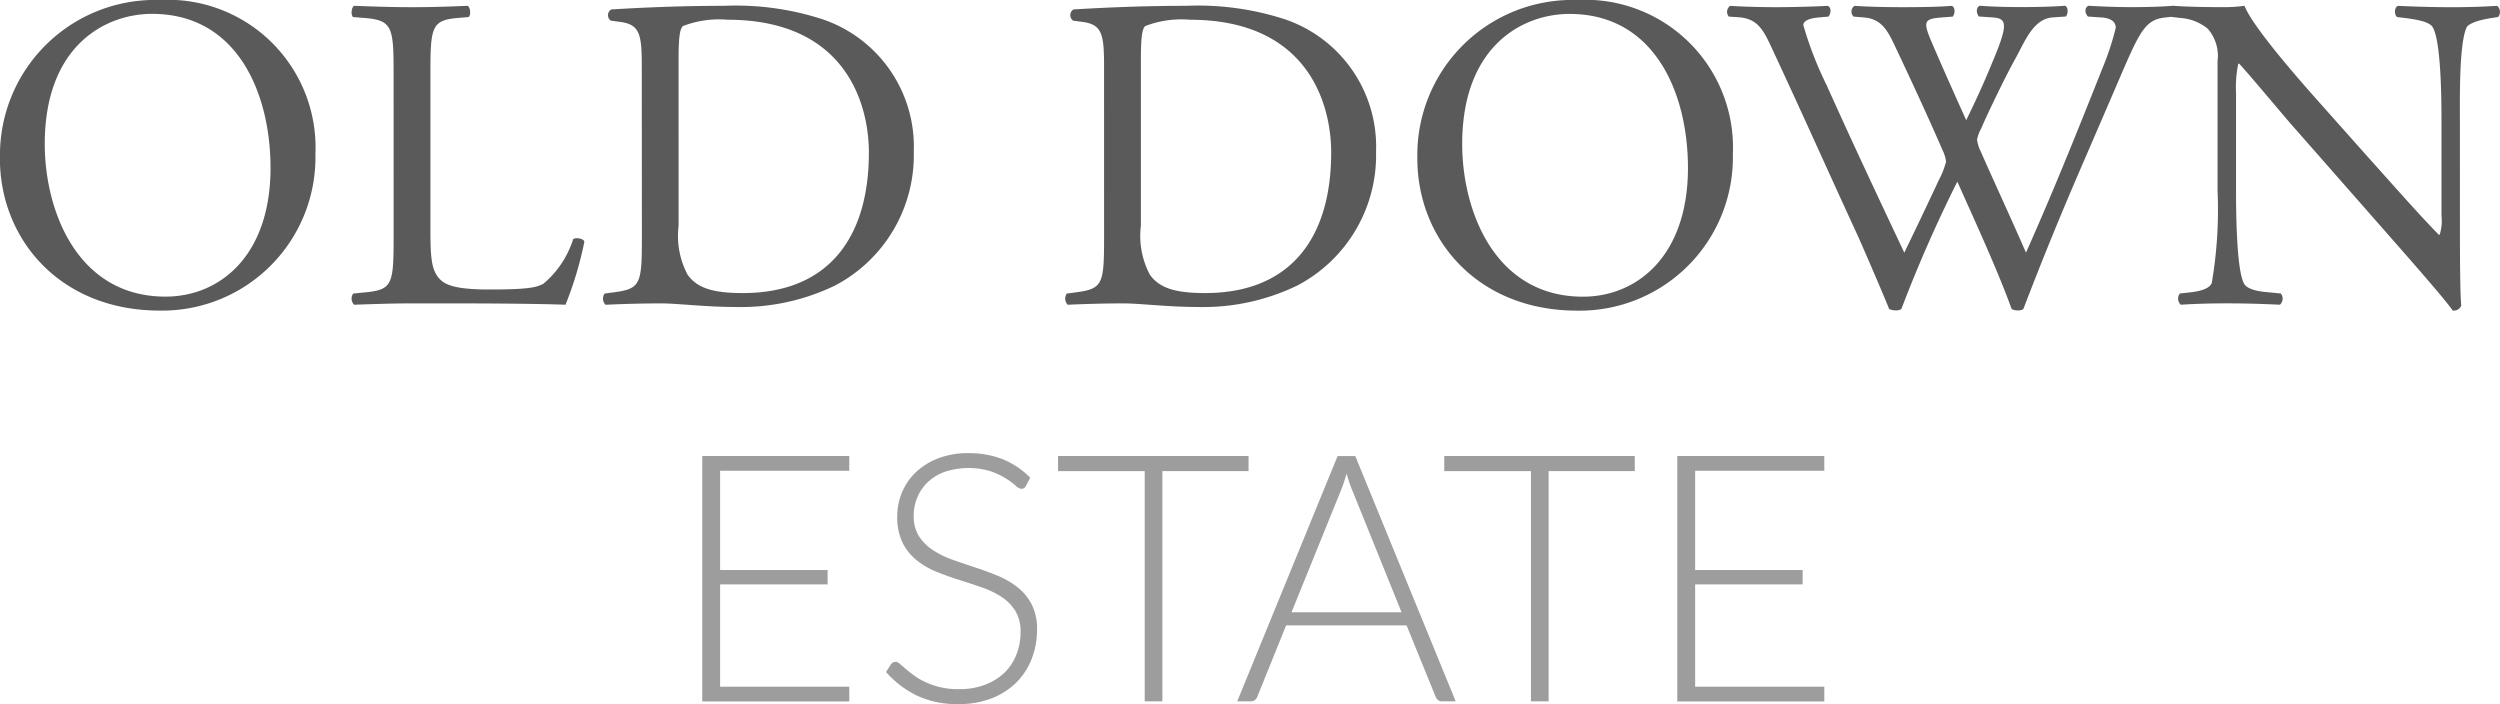
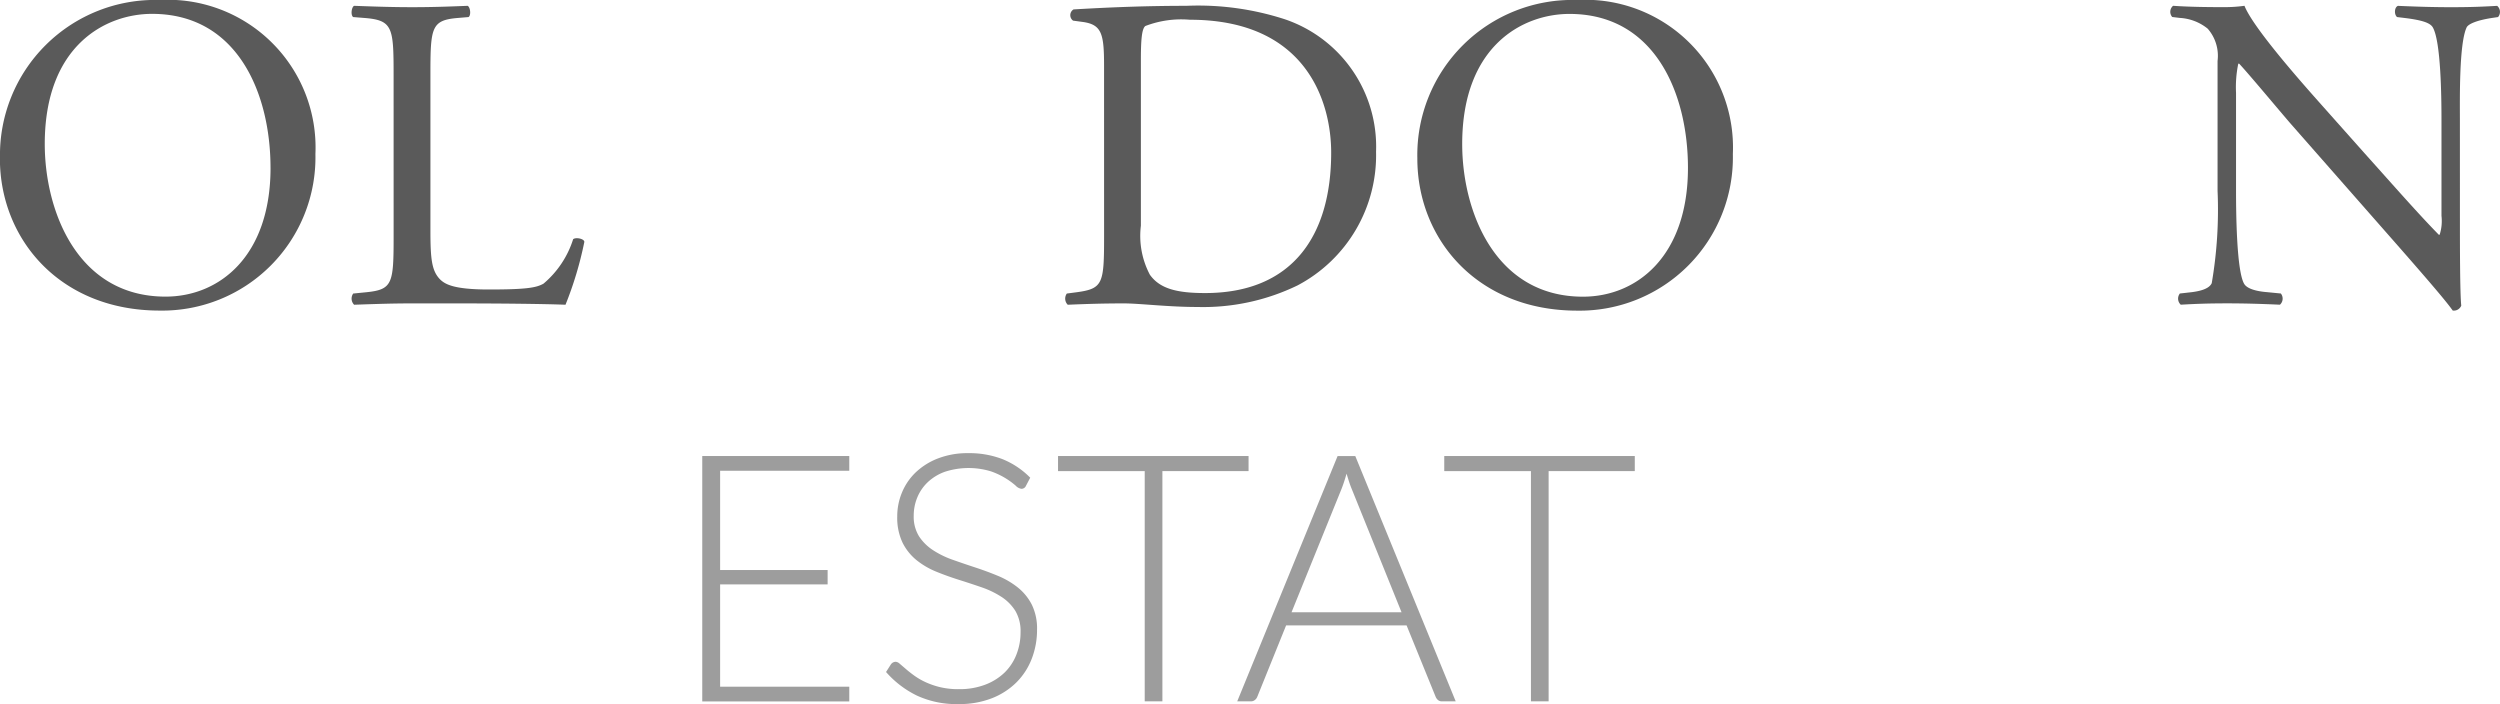
<svg xmlns="http://www.w3.org/2000/svg" width="125" height="35.207" viewBox="0 0 125 35.207">
  <g id="ESTATE_SCROLL" data-name="ESTATE SCROLL" transform="translate(-384.021 -664.748)">
    <g id="Group_293" data-name="Group 293" transform="translate(384.021 664.748)">
      <g id="Group_300" data-name="Group 300" transform="translate(0 0)">
        <path id="Path_1240" data-name="Path 1240" d="M385.016,740.115A7.756,7.756,0,0,1,393,732.194a7.386,7.386,0,0,1,7.787,7.7A7.662,7.662,0,0,1,393,747.723c-4.982,0-7.989-3.568-7.989-7.607m13.531.471c0-3.7-1.638-7.7-5.924-7.7-2.334,0-5.364,1.593-5.364,6.508,0,3.321,1.616,7.63,6.038,7.63,2.692,0,5.251-2.02,5.251-6.44" transform="translate(-385.016 -732.194)" fill="#5a5a5a" />
        <path id="Path_1241" data-name="Path 1241" d="M440.857,736.517c0-2.356-.045-2.715-1.459-2.827l-.561-.045c-.134-.089-.089-.493.045-.562,1.256.046,2.02.068,2.917.068.876,0,1.639-.022,2.76-.068.135.068.18.472.046.562l-.539.045c-1.324.112-1.368.471-1.368,2.827v7.81c0,1.414.067,2,.471,2.423.246.247.674.517,2.445.517,1.908,0,2.379-.091,2.738-.292a4.792,4.792,0,0,0,1.482-2.222c.134-.112.56-.023.56.134a17.94,17.94,0,0,1-.942,3.142c-1.145-.044-3.277-.067-5.588-.067H441.8c-.942,0-1.66.023-2.917.067a.436.436,0,0,1-.045-.56l.674-.067c1.3-.134,1.346-.449,1.346-2.805Z" transform="translate(-421.177 -732.792)" fill="#5a5a5a" />
-         <path id="Path_1242" data-name="Path 1242" d="M479.115,736.07c0-1.571-.112-2.043-1.054-2.177l-.495-.067a.336.336,0,0,1,.023-.561c1.907-.113,3.726-.18,5.633-.18a14.042,14.042,0,0,1,4.937.674,6.724,6.724,0,0,1,4.556,6.62,7.359,7.359,0,0,1-3.927,6.686,10.822,10.822,0,0,1-5.027,1.078c-1.436,0-2.872-.179-3.658-.179-.943,0-1.751.022-2.8.067a.433.433,0,0,1-.045-.56l.516-.068c1.3-.179,1.346-.449,1.346-2.8Zm1.841,8.011a4.157,4.157,0,0,0,.448,2.446c.493.7,1.347.92,2.76.92,4.354,0,6.306-2.85,6.306-7.023,0-2.469-1.189-6.643-7.069-6.643a5,5,0,0,0-2.221.313c-.18.135-.225.7-.225,1.706Z" transform="translate(-447.026 -732.794)" fill="#5a5a5a" />
        <path id="Path_1243" data-name="Path 1243" d="M549.774,736.07c0-1.571-.112-2.043-1.054-2.177l-.495-.067a.336.336,0,0,1,.023-.561c1.908-.113,3.726-.18,5.634-.18a14.041,14.041,0,0,1,4.936.674,6.724,6.724,0,0,1,4.556,6.62,7.357,7.357,0,0,1-3.927,6.686,10.823,10.823,0,0,1-5.027,1.078c-1.435,0-2.872-.179-3.657-.179-.943,0-1.751.022-2.805.067a.433.433,0,0,1-.045-.56l.516-.068c1.3-.179,1.346-.449,1.346-2.8Zm1.841,8.011a4.157,4.157,0,0,0,.448,2.446c.494.7,1.347.92,2.761.92,4.353,0,6.306-2.85,6.306-7.023,0-2.469-1.189-6.643-7.069-6.643a5,5,0,0,0-2.221.313c-.18.135-.225.7-.225,1.706Z" transform="translate(-494.571 -732.794)" fill="#5a5a5a" />
        <path id="Path_1244" data-name="Path 1244" d="M601.658,740.115a7.756,7.756,0,0,1,7.989-7.921,7.386,7.386,0,0,1,7.787,7.7,7.662,7.662,0,0,1-7.787,7.832c-4.982,0-7.989-3.568-7.989-7.607m13.531.471c0-3.7-1.638-7.7-5.924-7.7-2.334,0-5.364,1.593-5.364,6.508,0,3.321,1.616,7.63,6.037,7.63,2.693,0,5.251-2.02,5.251-6.44" transform="translate(-530.791 -732.194)" fill="#5a5a5a" />
-         <path id="Path_1245" data-name="Path 1245" d="M649.089,733.624a.369.369,0,0,1,.067-.538c.606.045,1.616.067,2.311.067.629,0,1.774-.022,2.559-.067.2.067.179.382.045.538l-.517.045c-.471.045-.739.18-.739.381a18.013,18.013,0,0,0,1.167,3.008c1.256,2.8,2.58,5.61,3.881,8.37.539-1.122,1.145-2.378,1.729-3.635a4.105,4.105,0,0,0,.359-.92,1.919,1.919,0,0,0-.18-.584c-.785-1.8-1.616-3.59-2.468-5.386-.337-.7-.674-1.167-1.437-1.234l-.538-.045a.346.346,0,0,1,.045-.538c.651.045,1.5.067,2.4.067,1.122,0,1.952-.022,2.468-.067.158.067.18.359.046.538l-.584.045c-.875.067-.9.225-.471,1.234.471,1.1,1.1,2.514,1.727,3.9.426-.875.83-1.727,1.325-2.939.808-1.908.695-2.155-.022-2.2l-.674-.045c-.158-.225-.112-.471.045-.538.605.045,1.279.067,2.109.067.741,0,1.639-.022,2.155-.067.157.067.179.359.045.538l-.651.045c-.942.067-1.346,1.078-1.839,2-.472.83-1.414,2.783-1.751,3.568a1.832,1.832,0,0,0-.2.539,1.715,1.715,0,0,0,.157.538c.763,1.728,1.548,3.411,2.289,5.116.7-1.571,1.368-3.142,2.02-4.735.448-1.078,1.638-4.061,1.795-4.465a13.607,13.607,0,0,0,.674-2.043c0-.313-.269-.494-.741-.516l-.65-.045c-.18-.2-.158-.448.023-.538.852.045,1.458.067,2.154.067.852,0,1.5-.022,2.087-.067.18.067.2.359.046.538l-.426.045c-1.122.113-1.325.785-2.671,3.9l-1.638,3.793c-.988,2.289-1.885,4.487-2.805,6.889a.485.485,0,0,1-.27.067.718.718,0,0,1-.314-.067c-.718-2-2.02-4.8-2.716-6.373a69.037,69.037,0,0,0-2.8,6.373.482.482,0,0,1-.27.067.912.912,0,0,1-.337-.067c-.382-.942-1.256-2.962-1.547-3.613-1.437-3.119-2.829-6.239-4.286-9.358-.426-.92-.7-1.526-1.639-1.616Z" transform="translate(-562.648 -732.794)" fill="#5a5a5a" />
        <path id="Path_1246" data-name="Path 1246" d="M731.231,744.148c0,.674,0,3.344.067,3.927a.4.4,0,0,1-.426.247c-.269-.382-.92-1.167-2.872-3.389l-5.206-5.924c-.607-.7-2.133-2.536-2.6-3.03h-.045a5.731,5.731,0,0,0-.112,1.459v4.893c0,1.054.023,3.972.4,4.644.134.247.583.381,1.145.426l.695.068a.409.409,0,0,1-.045.56c-1.009-.045-1.795-.067-2.626-.067-.942,0-1.547.022-2.333.067a.413.413,0,0,1-.044-.56l.605-.068c.516-.067.875-.2.988-.449a21.716,21.716,0,0,0,.291-4.622v-6.486a2.059,2.059,0,0,0-.493-1.616,2.43,2.43,0,0,0-1.391-.538l-.382-.046a.391.391,0,0,1,.043-.56c.943.067,2.133.067,2.536.067a7.312,7.312,0,0,0,1.033-.067c.448,1.145,3.1,4.106,3.838,4.938l2.176,2.446c1.549,1.727,2.648,2.984,3.7,4.061h.045a2.24,2.24,0,0,0,.091-.942v-4.8c0-1.055-.022-3.974-.448-4.646-.136-.2-.495-.337-1.392-.448l-.381-.046c-.157-.134-.134-.493.045-.56,1.033.045,1.8.067,2.648.067.964,0,1.549-.023,2.312-.067a.394.394,0,0,1,.044.56l-.314.046c-.718.112-1.167.29-1.256.471-.381.808-.337,3.59-.337,4.623Z" transform="translate(-608.235 -732.794)" fill="#5a5a5a" />
        <g id="Group_291" data-name="Group 291" transform="translate(35.113 22.664)">
          <path id="Path_1305" data-name="Path 1305" d="M499.707,801.9v.737h-6.458V807.6h5.375v.719h-5.375v5.115h6.458v.737h-7.351V801.9Z" transform="translate(-492.356 -801.763)" fill="#9d9d9d" />
          <path id="Path_1306" data-name="Path 1306" d="M527.423,803.107a.245.245,0,0,1-.225.148.5.5,0,0,1-.291-.161,3.743,3.743,0,0,0-1.243-.715,3.83,3.83,0,0,0-2.3.026,2.462,2.462,0,0,0-.852.52,2.215,2.215,0,0,0-.522.763,2.373,2.373,0,0,0-.178.91,1.859,1.859,0,0,0,.265,1.031,2.386,2.386,0,0,0,.7.693,4.523,4.523,0,0,0,.985.481q.551.195,1.133.386t1.133.42a4.1,4.1,0,0,1,.985.576,2.649,2.649,0,0,1,.7.854,2.7,2.7,0,0,1,.265,1.261,3.97,3.97,0,0,1-.265,1.452,3.389,3.389,0,0,1-.767,1.183,3.6,3.6,0,0,1-1.231.793,4.466,4.466,0,0,1-1.664.29,4.7,4.7,0,0,1-2.089-.429,4.915,4.915,0,0,1-1.534-1.175l.243-.381a.3.3,0,0,1,.243-.13.349.349,0,0,1,.2.1l.3.256q.173.152.416.329a3.457,3.457,0,0,0,.564.329,3.988,3.988,0,0,0,.738.255,3.917,3.917,0,0,0,.946.1,3.6,3.6,0,0,0,1.3-.221,2.848,2.848,0,0,0,.968-.6,2.556,2.556,0,0,0,.6-.906,3.016,3.016,0,0,0,.208-1.123,1.98,1.98,0,0,0-.265-1.071,2.283,2.283,0,0,0-.7-.7,4.519,4.519,0,0,0-.985-.473q-.551-.19-1.133-.373t-1.133-.408a3.9,3.9,0,0,1-.985-.576,2.634,2.634,0,0,1-.7-.875,2.9,2.9,0,0,1-.265-1.313,3.1,3.1,0,0,1,.234-1.187,2.959,2.959,0,0,1,.686-1.01,3.375,3.375,0,0,1,1.116-.7,4.068,4.068,0,0,1,1.515-.264,4.591,4.591,0,0,1,1.714.3,4.1,4.1,0,0,1,1.384.927Z" transform="translate(-511.239 -801.478)" fill="#9d9d9d" />
          <path id="Path_1307" data-name="Path 1307" d="M556.26,801.9v.754h-4.308v11.512h-.884V802.655h-4.334V801.9Z" transform="translate(-528.945 -801.763)" fill="#9d9d9d" />
          <path id="Path_1308" data-name="Path 1308" d="M585.056,814.167h-.685a.3.3,0,0,1-.2-.065.427.427,0,0,1-.121-.169L582.6,810.37h-6.025l-1.439,3.563a.374.374,0,0,1-.121.165.322.322,0,0,1-.208.069h-.676l5.019-12.266h.884Zm-8.209-4.456h5.5l-2.505-6.2q-.061-.148-.121-.334t-.122-.395q-.06.208-.121.395t-.121.342Z" transform="translate(-547.383 -801.763)" fill="#9d9d9d" />
-           <path id="Path_1309" data-name="Path 1309" d="M615.3,801.9v.754h-4.308v11.512h-.884V802.655h-4.334V801.9Z" transform="translate(-568.674 -801.763)" fill="#9d9d9d" />
-           <path id="Path_1310" data-name="Path 1310" d="M648.74,801.9v.737h-6.458V807.6h5.375v.719h-5.375v5.115h6.458v.737h-7.351V801.9Z" transform="translate(-592.638 -801.763)" fill="#9d9d9d" />
+           <path id="Path_1309" data-name="Path 1309" d="M615.3,801.9v.754h-4.308v11.512h-.884V802.655h-4.334V801.9" transform="translate(-568.674 -801.763)" fill="#9d9d9d" />
        </g>
      </g>
    </g>
  </g>
</svg>